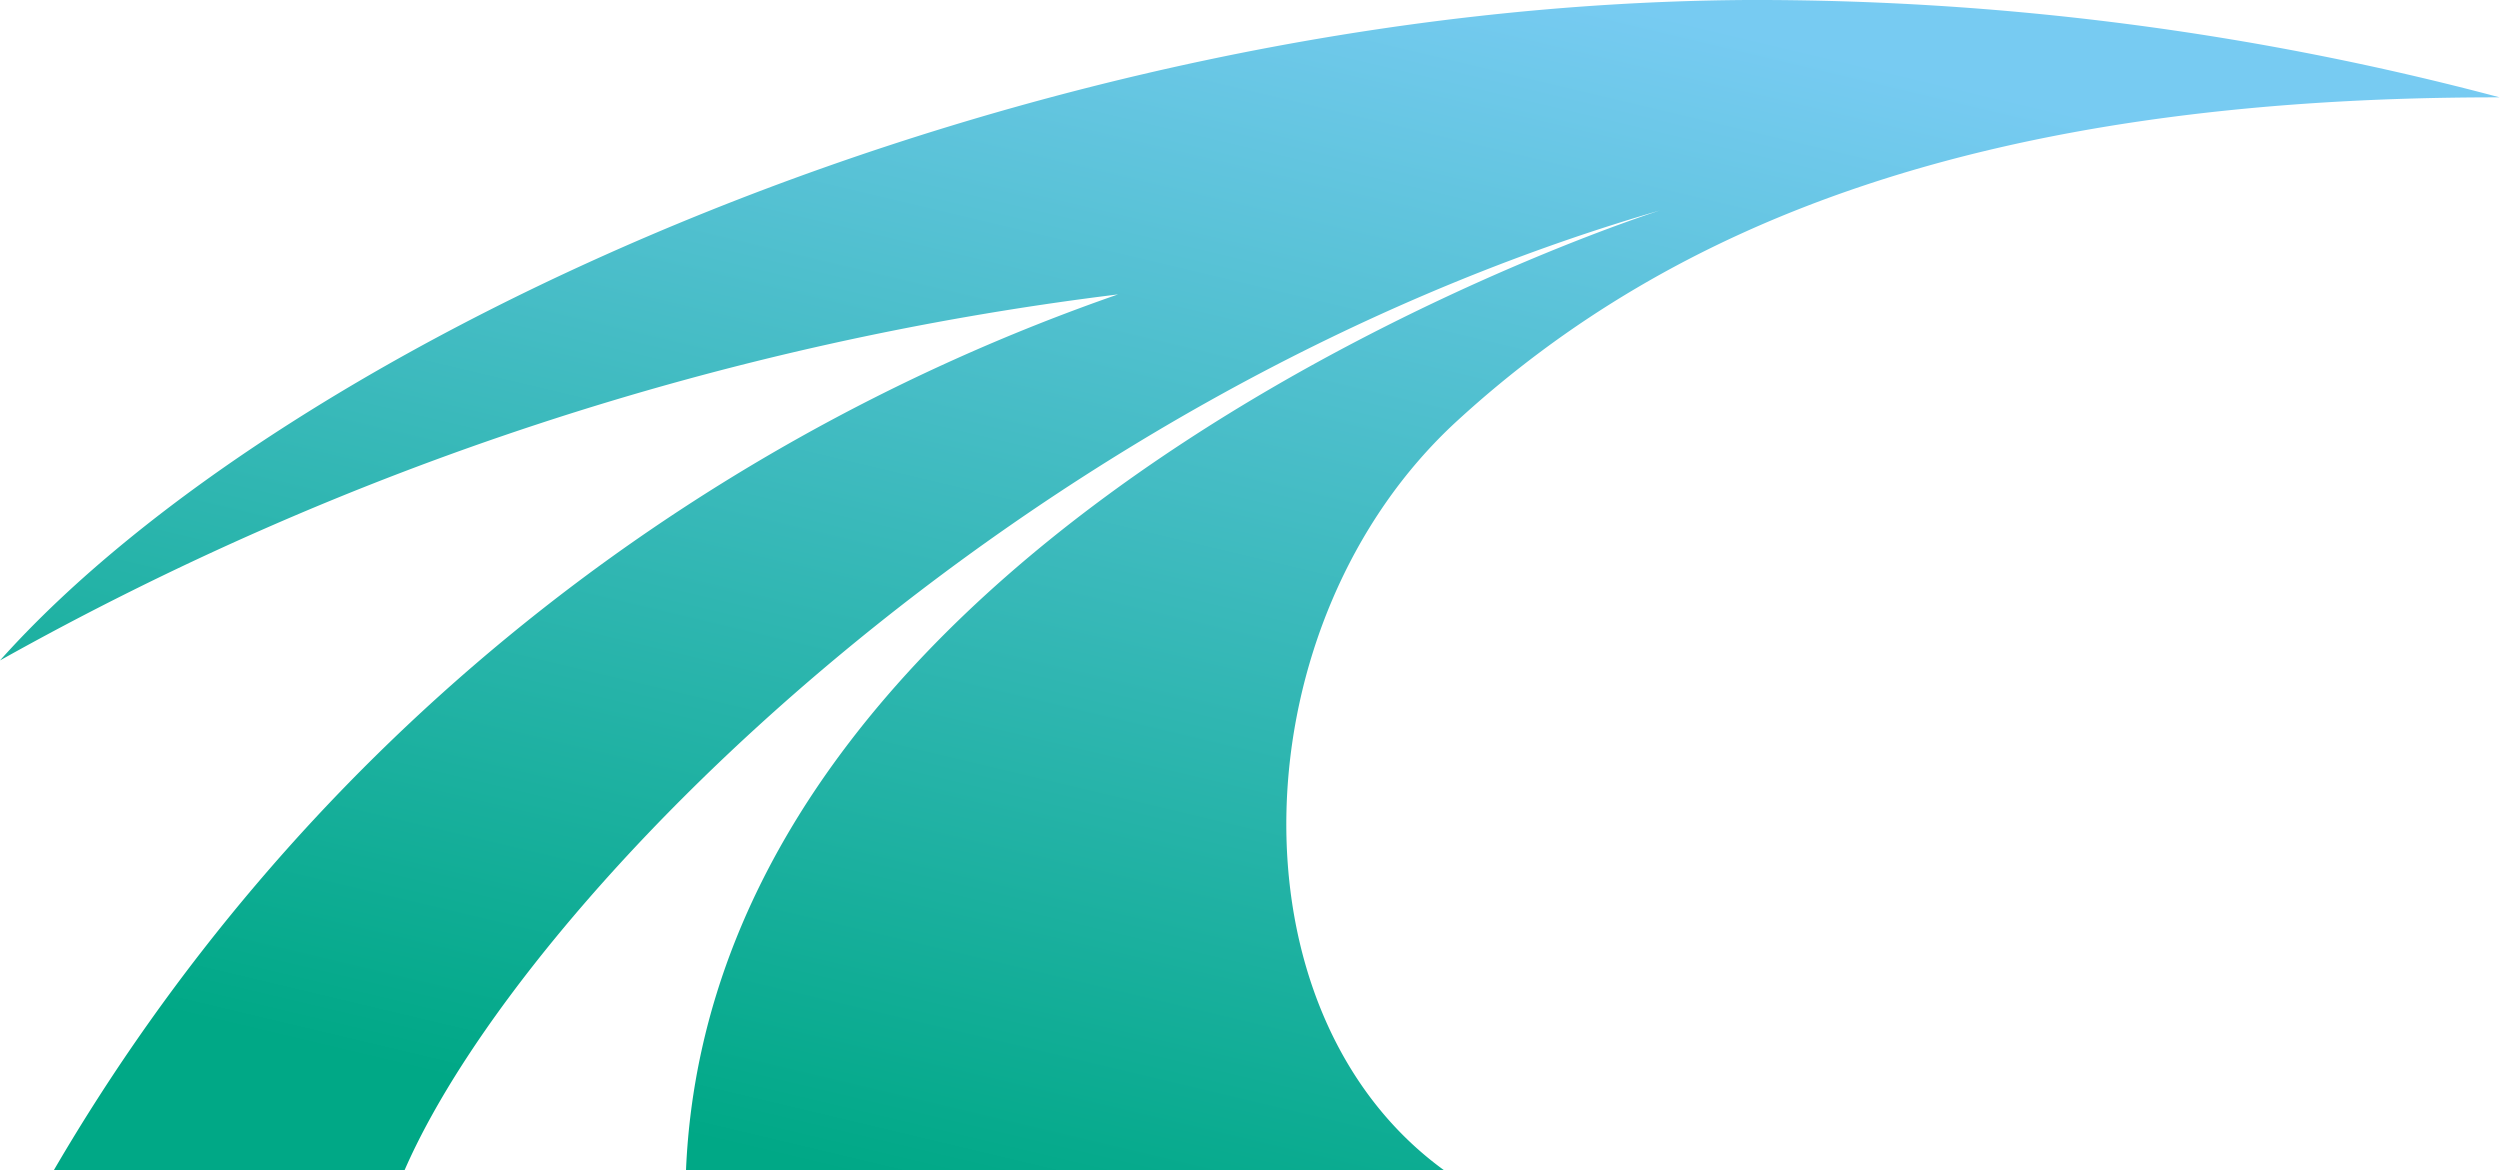
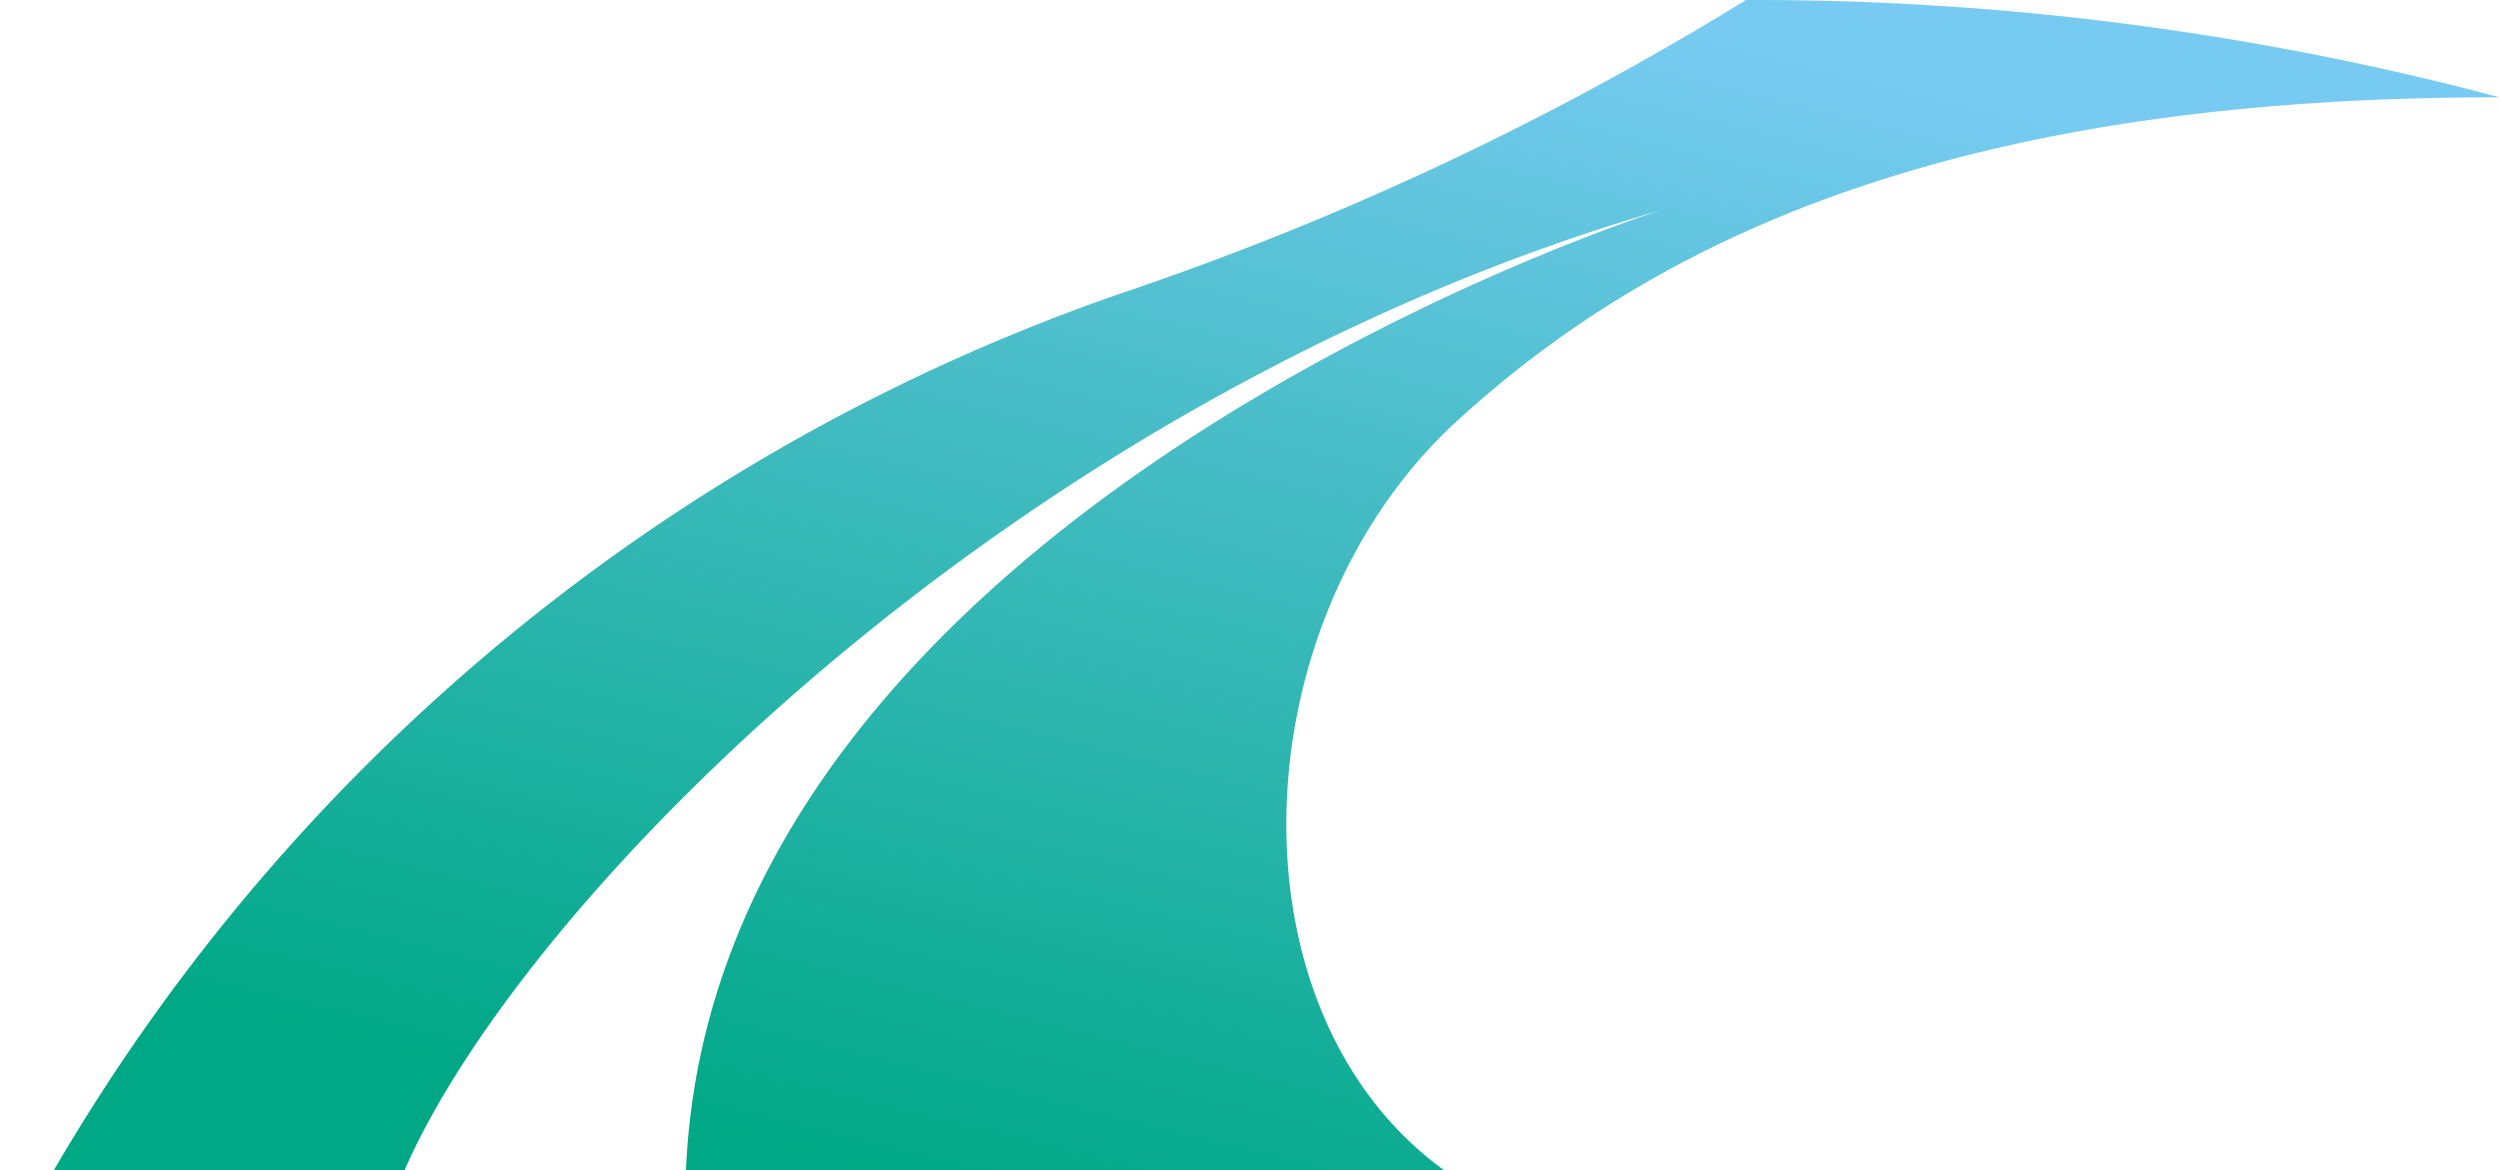
<svg xmlns="http://www.w3.org/2000/svg" width="32.456" height="15.19" viewBox="0 0 32.456 15.19">
  <defs>
    <linearGradient id="linear-gradient" x1="0.118" y1="0.89" x2="0.588" y2="-0.027" gradientUnits="objectBoundingBox">
      <stop offset="0" stop-color="#00a886" />
      <stop offset="0.054" stop-color="#06aa8c" />
      <stop offset="1" stop-color="#77cbf2" />
    </linearGradient>
  </defs>
-   <path id="title_icon" d="M14.515,3.822A25.791,25.791,0,0,0,.7,15.19H5.253c1.529-3.506,7.925-10.024,16.3-12.459,0,0-12.281,3.88-12.647,12.459h9.838c-2.846-2.069-2.658-7.13.173-9.726,2.768-2.538,6.792-4.207,13.535-4.2A37.606,37.606,0,0,0,22.667,0C13.207.066,3.731,4.4,0,8.574A39.6,39.6,0,0,1,14.515,3.822" transform="translate(0 0)" fill="url(#linear-gradient)" />
+   <path id="title_icon" d="M14.515,3.822A25.791,25.791,0,0,0,.7,15.19H5.253c1.529-3.506,7.925-10.024,16.3-12.459,0,0-12.281,3.88-12.647,12.459h9.838c-2.846-2.069-2.658-7.13.173-9.726,2.768-2.538,6.792-4.207,13.535-4.2A37.606,37.606,0,0,0,22.667,0A39.6,39.6,0,0,1,14.515,3.822" transform="translate(0 0)" fill="url(#linear-gradient)" />
</svg>